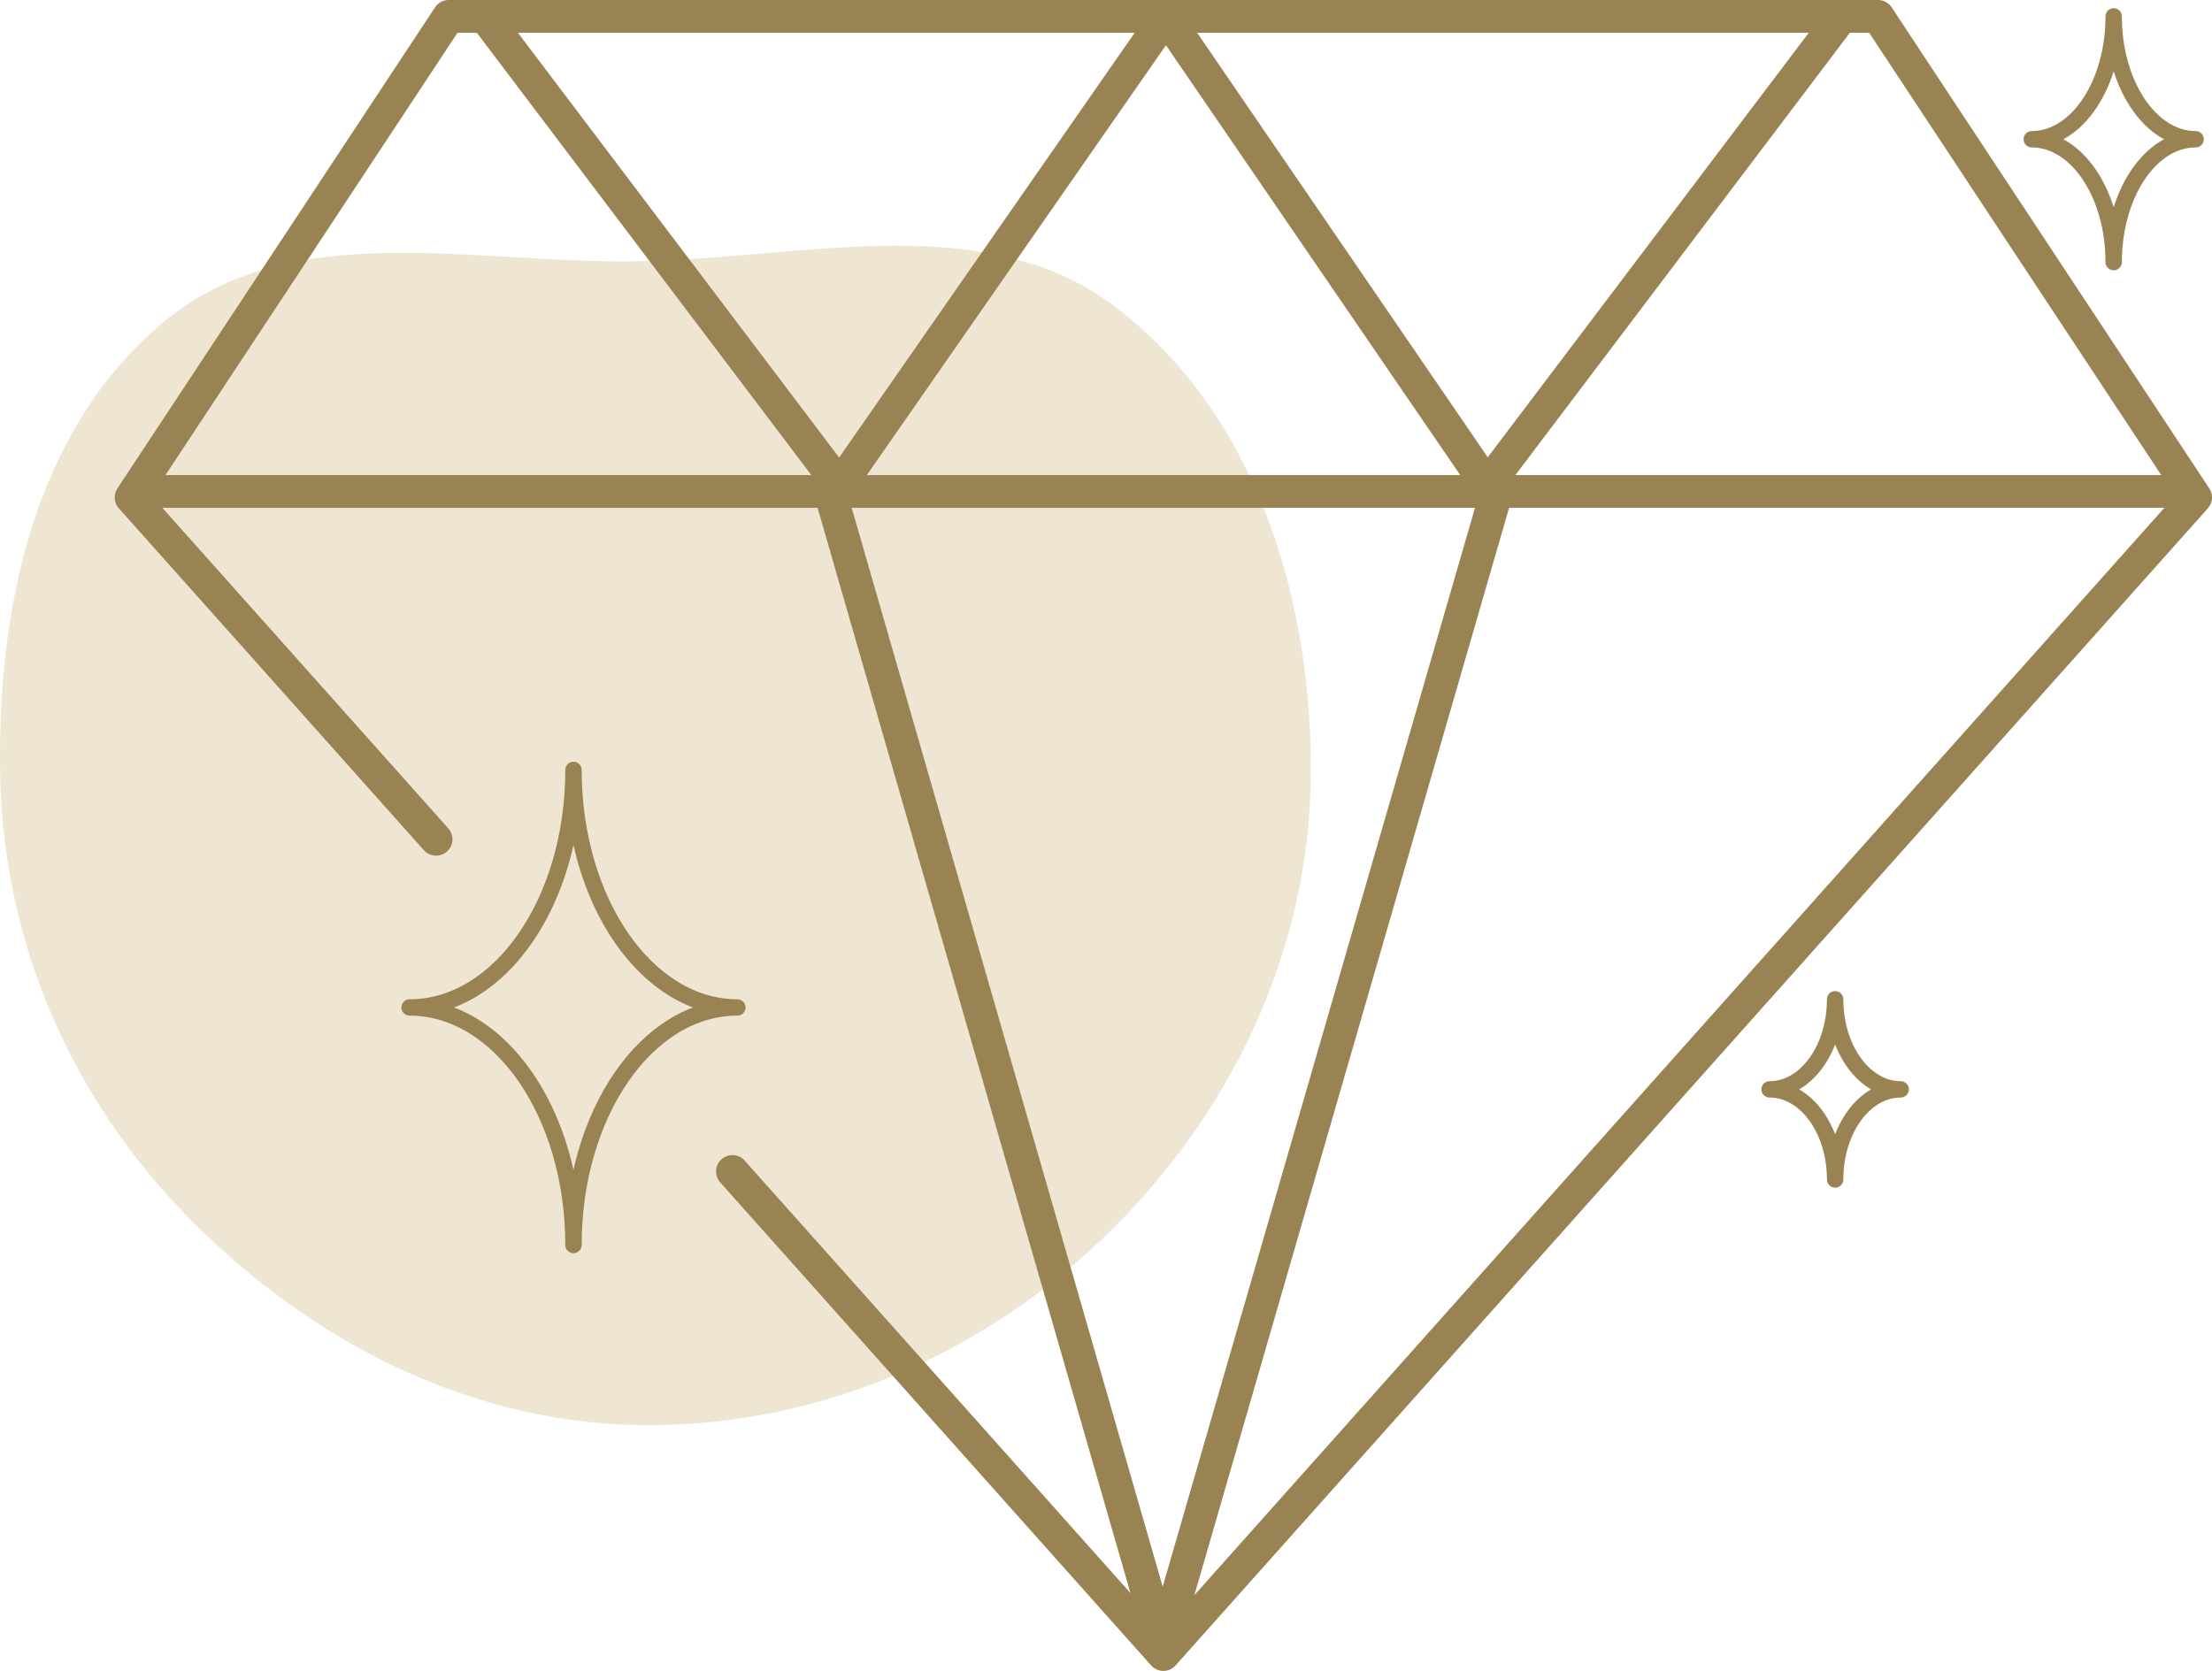
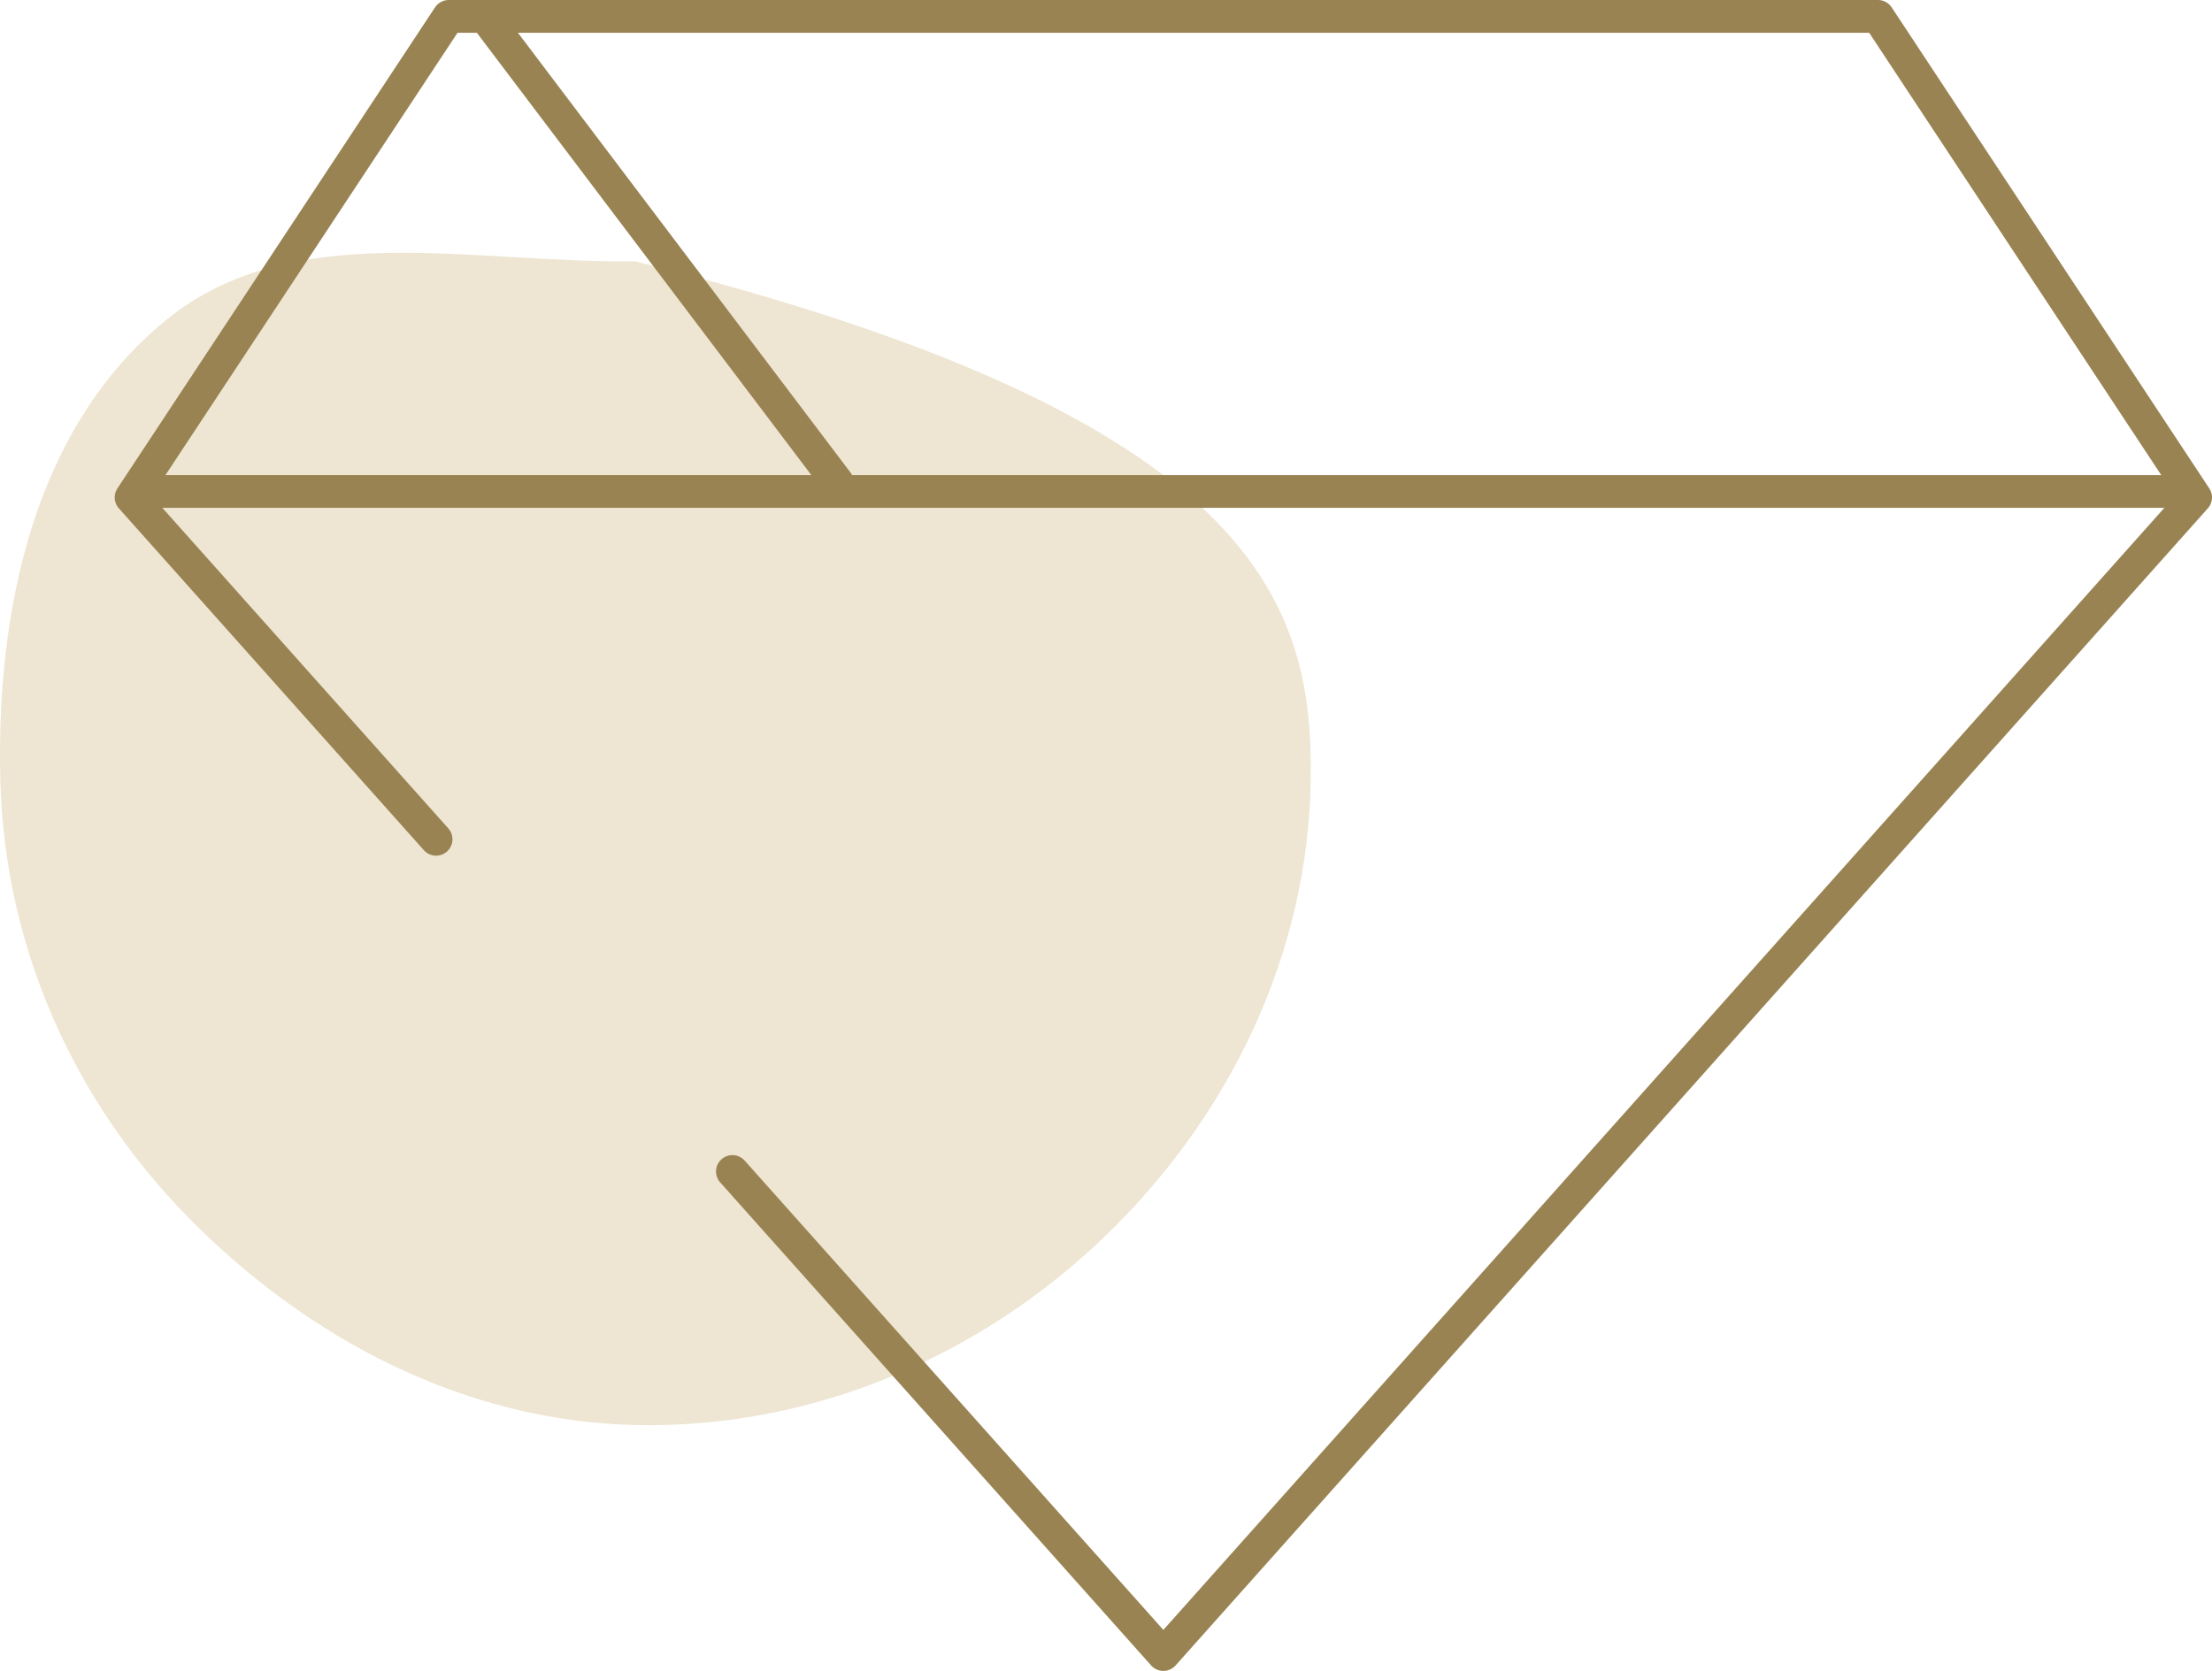
<svg xmlns="http://www.w3.org/2000/svg" width="135" height="102" viewBox="0 0 135 102" fill="none">
-   <path fill-rule="evenodd" clip-rule="evenodd" d="M38.748 15.952C48.984 15.819 60.087 12.604 68.147 18.793C76.795 25.434 80.157 36.855 79.994 47.625C79.834 58.24 75.046 68.209 67.288 75.613C59.638 82.915 49.421 87.234 38.748 86.99C28.307 86.751 18.761 81.708 11.509 74.337C4.397 67.107 0.275 57.668 0.02 47.625C-0.242 37.311 2.04 26.156 10.119 19.549C17.8 13.267 28.747 16.082 38.748 15.952Z" fill="#EEE6D3" />
+   <path fill-rule="evenodd" clip-rule="evenodd" d="M38.748 15.952C76.795 25.434 80.157 36.855 79.994 47.625C79.834 58.24 75.046 68.209 67.288 75.613C59.638 82.915 49.421 87.234 38.748 86.99C28.307 86.751 18.761 81.708 11.509 74.337C4.397 67.107 0.275 57.668 0.02 47.625C-0.242 37.311 2.04 26.156 10.119 19.549C17.8 13.267 28.747 16.082 38.748 15.952Z" fill="#EEE6D3" />
  <path d="M26.614 51.234L8 30.365L27.385 1H114.615L134 30.365L71 101L44.7 71.513" stroke="#998352" stroke-width="2" stroke-linecap="round" stroke-linejoin="round" />
-   <path d="M70.959 100.462L50.75 30.345L71.166 1L91.25 30.345L70.959 100.462Z" stroke="#998352" stroke-width="2" stroke-linejoin="round" />
  <path d="M29.6 1L51.2 29.571" stroke="#998352" stroke-width="2" stroke-linejoin="round" />
-   <path d="M112.4 1L90.8 29.571" stroke="#998352" stroke-width="2" stroke-linejoin="round" />
  <path d="M8.994 30L133.336 30" stroke="#998352" stroke-width="2" stroke-linejoin="round" />
-   <path d="M25 61.5C30.523 61.5 35 55.008 35 47C35 55.008 39.477 61.5 45 61.5C39.477 61.5 35 67.992 35 76C35 67.992 30.523 61.5 25 61.5Z" stroke="#998352" stroke-linecap="round" stroke-linejoin="round" />
-   <path d="M124 8.5C126.761 8.5 129 5.142 129 1C129 5.142 131.239 8.5 134 8.5C131.239 8.5 129 11.858 129 16C129 11.858 126.761 8.5 124 8.5Z" stroke="#998352" stroke-linecap="round" stroke-linejoin="round" />
-   <path d="M108 66.5C110.209 66.5 112 64.038 112 61C112 64.038 113.791 66.5 116 66.5C113.791 66.5 112 68.962 112 72C112 68.962 110.209 66.5 108 66.5Z" stroke="#998352" stroke-linecap="round" stroke-linejoin="round" />
</svg>